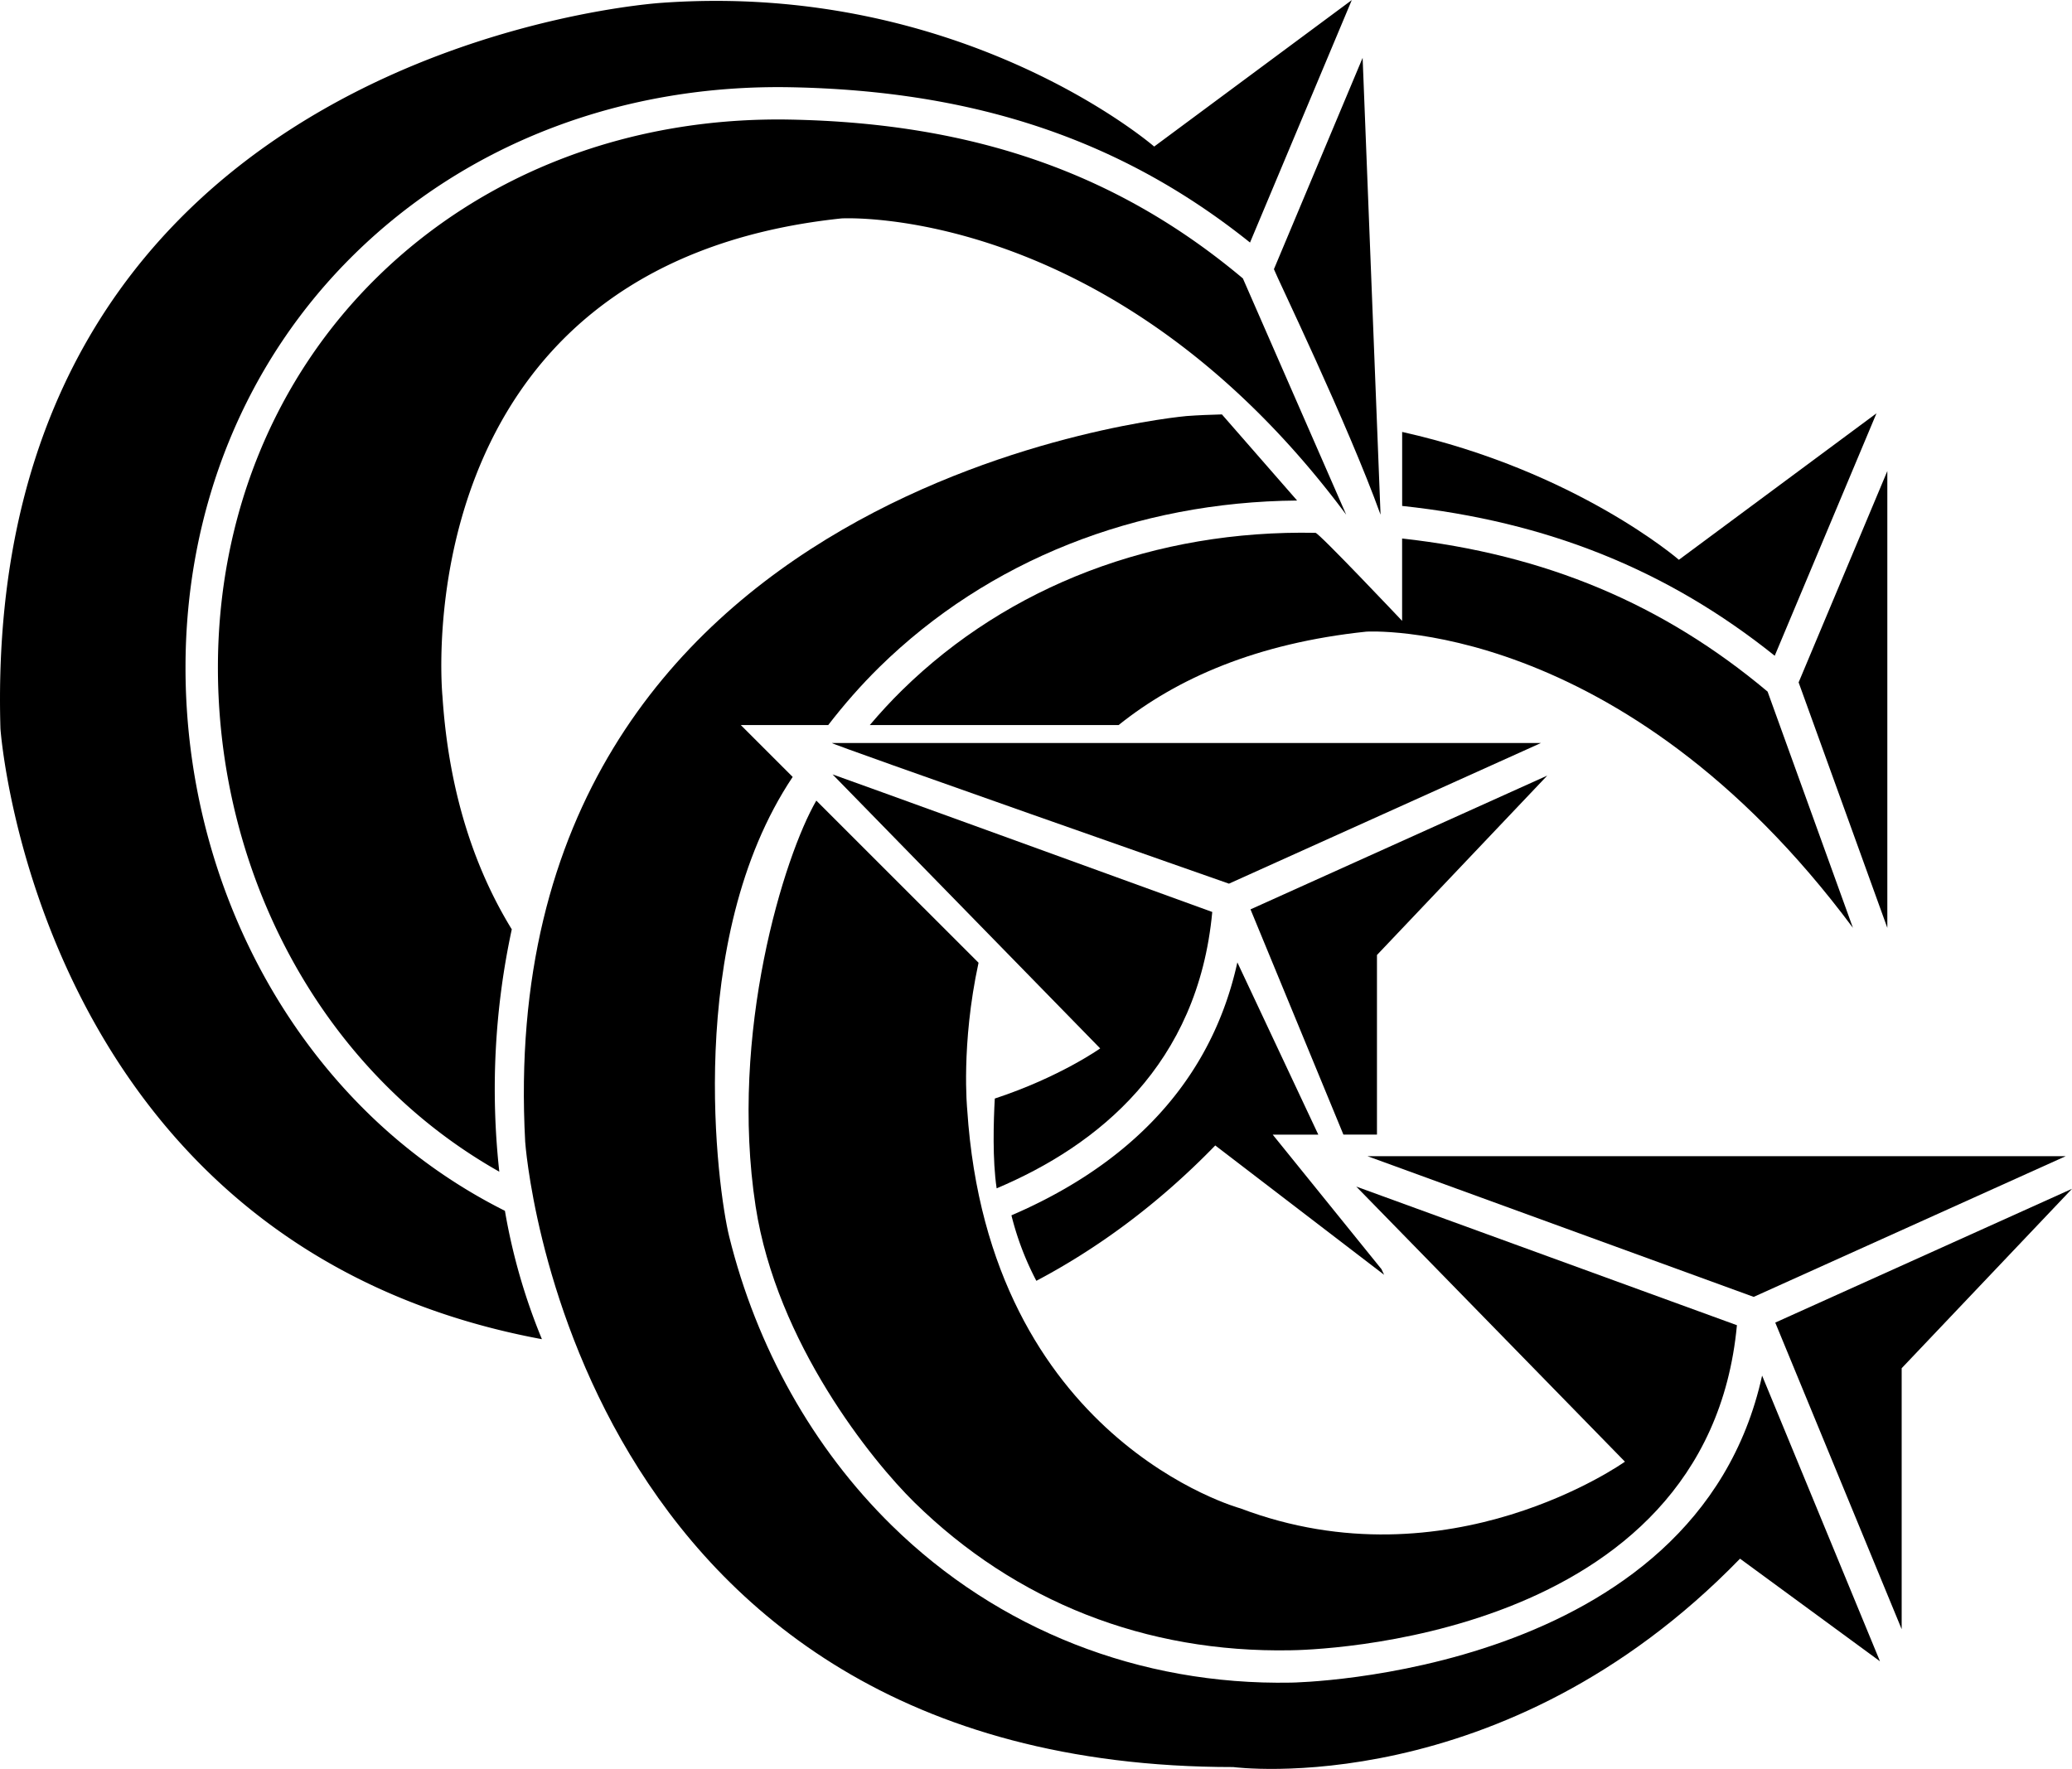
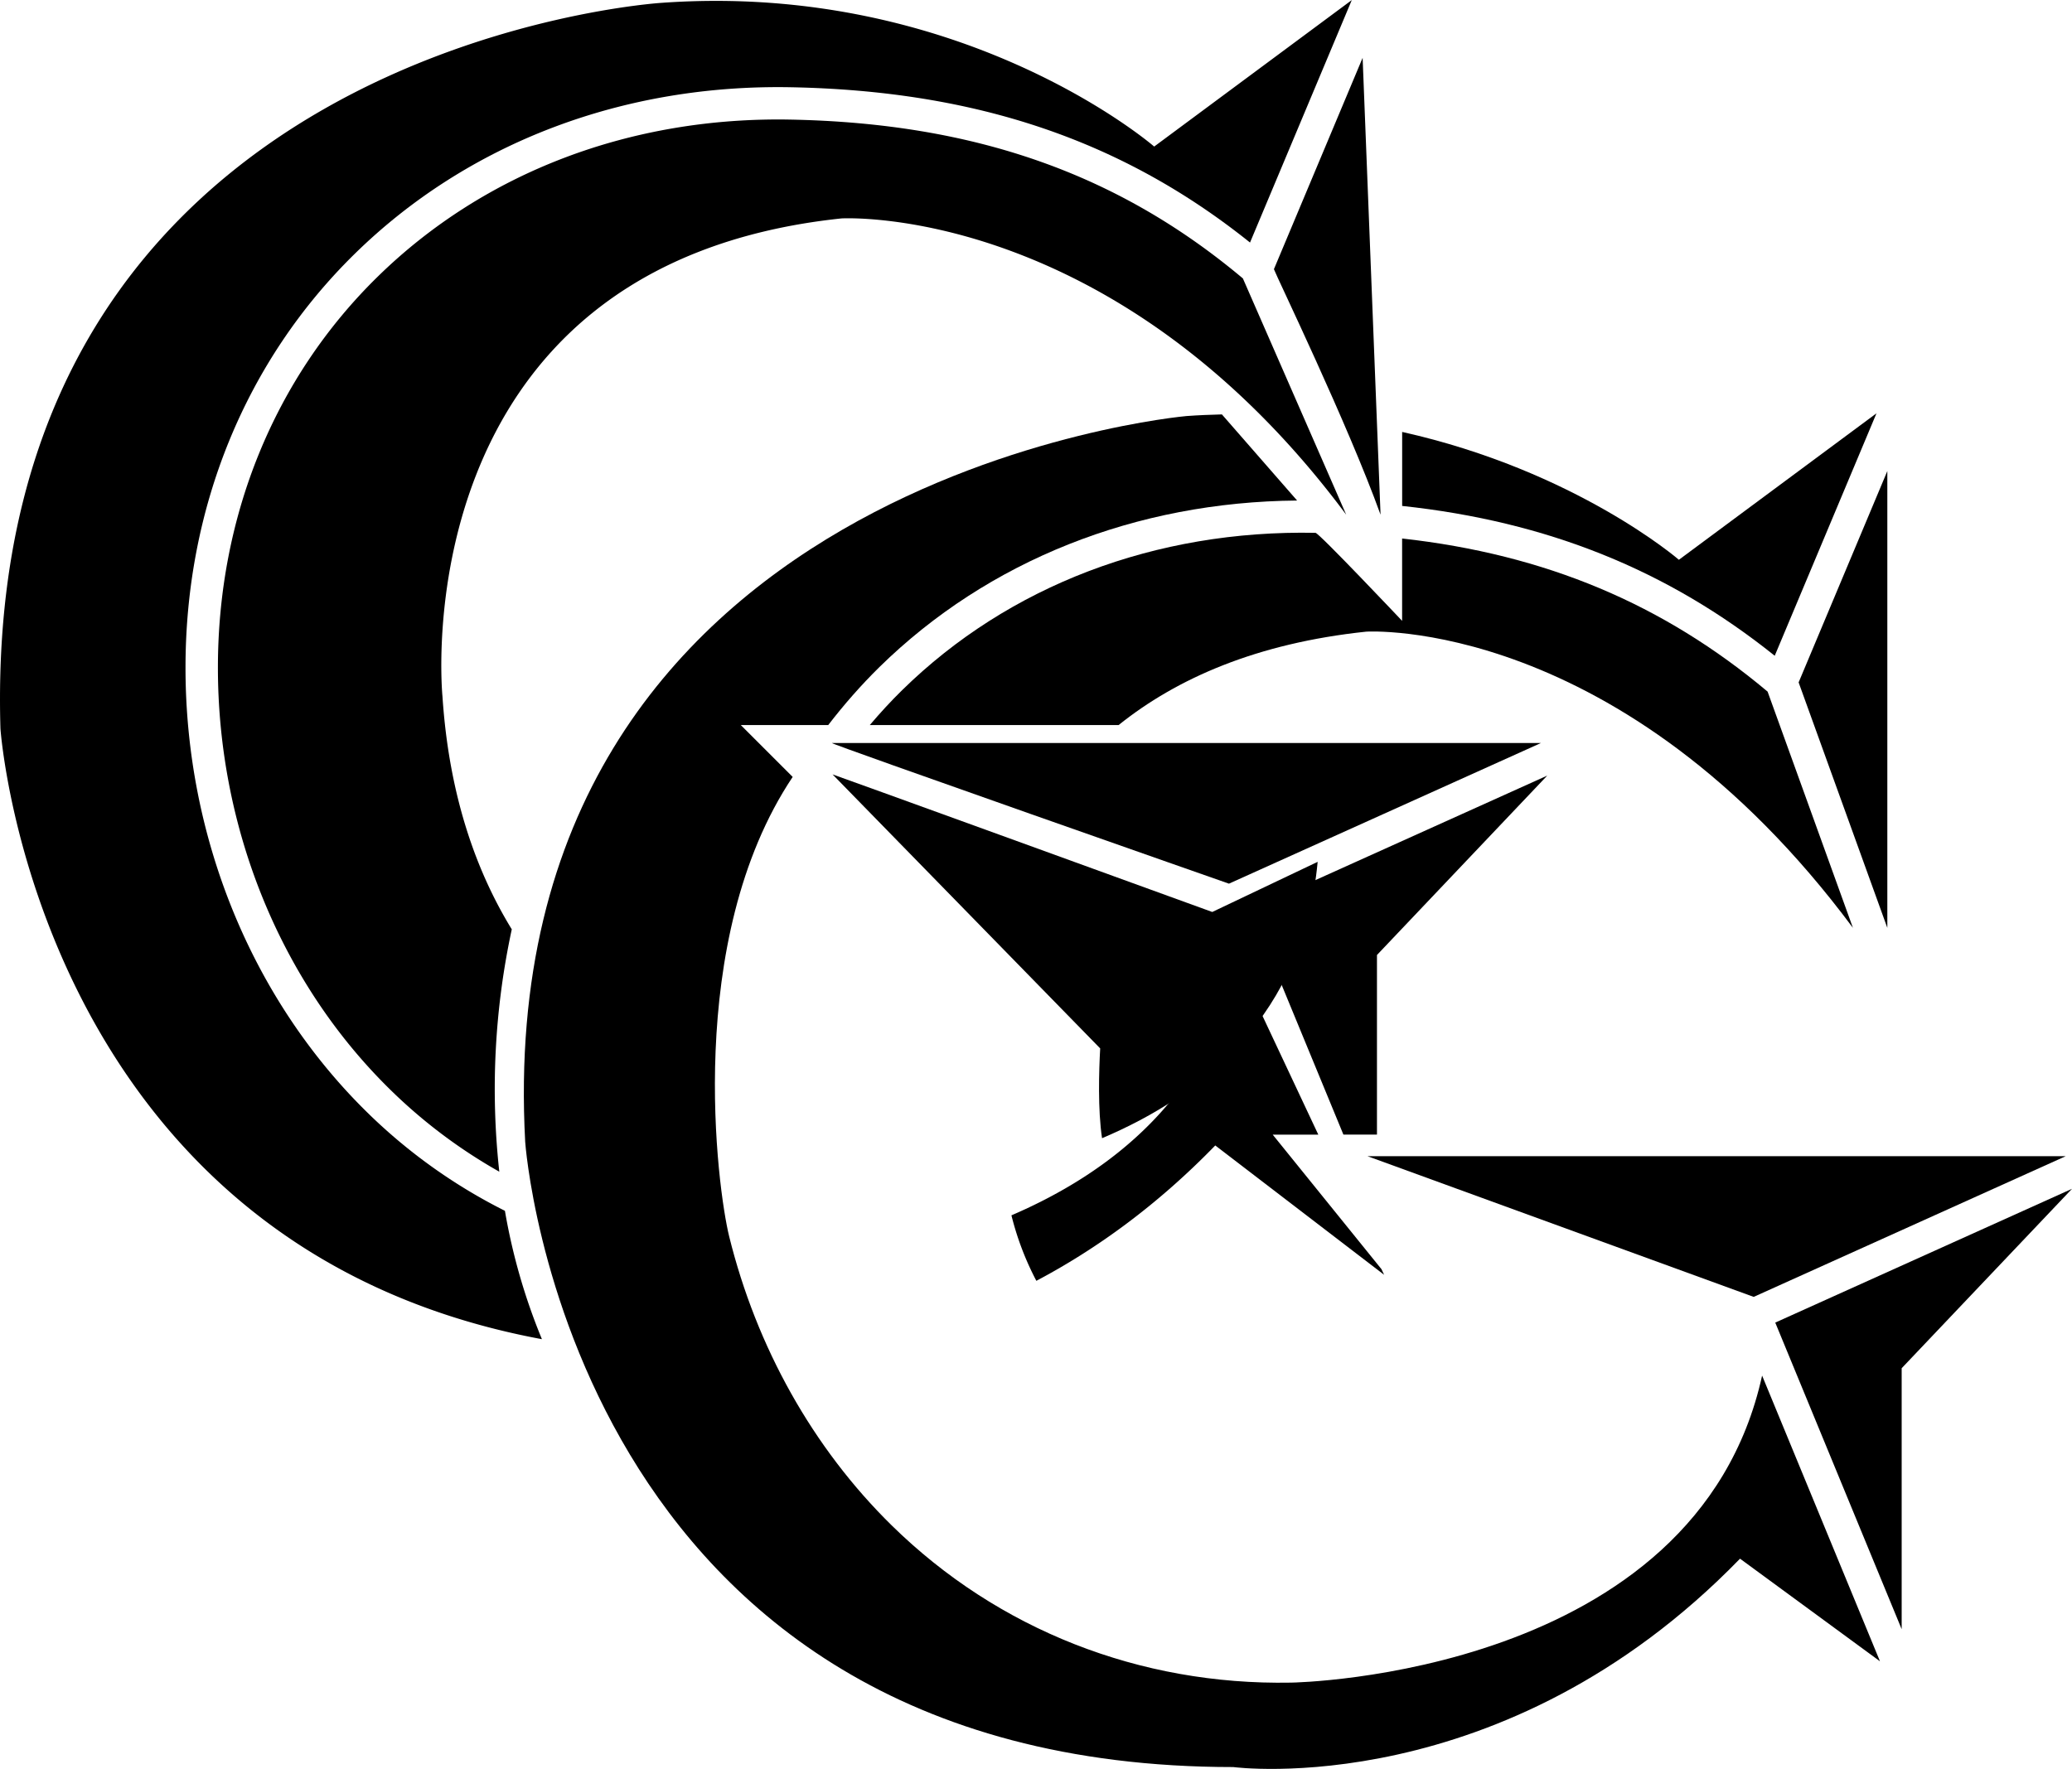
<svg xmlns="http://www.w3.org/2000/svg" width="2500" height="2135" viewBox="0 0 46.81 39.972">
  <path d="M42.962 36.815v-5.898l3.848-4.054-6.704 3.023 2.856 6.929zM42.638 20.966V10.643l-2.004 4.776 2.004 5.547zM46.667 26.126H30.895l8.724 3.179zM31.189 11.629l-.405-10.324-2.004 4.776c.064.177 1.665 3.486 2.409 5.548zM40.094 14.817l2.299-5.479-4.464 3.31s-2.321-2.011-6.252-2.889v1.672c3.28.352 6 1.449 8.417 3.386z" />
  <path d="M41.861 20.966l-1.928-5.339c-2.358-1.98-5.02-3.1-8.257-3.46v1.861s-1.879-1.988-1.956-1.989c-3.612-.071-6.93 1.191-9.339 3.555-.257.252-.5.517-.731.789h5.621c1.311-1.051 3.114-1.849 5.594-2.111-.001-.001 5.748-.363 10.996 6.694z" />
  <path d="M18.794 16.789c-.021.026 8.97 3.178 8.97 3.178l7.048-3.178H18.794zM31.108 21.579l3.847-4.054-6.704 3.023 2.099 5.09h.758v-4.059z" />
  <path d="M11.562 20.999c-.795-1.296-1.418-3.009-1.566-5.266 0 0-.975-9.744 9.013-10.799 0 0 6.155-.363 11.404 6.695L28.079 6.29c-2.817-2.366-6.065-3.508-10.213-3.589-3.612-.071-6.93 1.192-9.339 3.555-2.325 2.279-3.604 5.414-3.604 8.828 0 3.632 1.416 7.106 3.884 9.529a11.785 11.785 0 0 0 2.473 1.863 17.115 17.115 0 0 1 .282-5.477zM27.455 25.883l3.815 2.923-.06-.127-2.457-3.04h1.03l-1.829-3.893c-.671 3.051-2.875 4.758-5.104 5.716a6.59 6.59 0 0 0 .563 1.48c1.323-.699 2.705-1.682 4.042-3.059z" />
  <path d="M8.294 25.134c-2.608-2.56-4.104-6.224-4.103-10.051 0-3.612 1.357-6.932 3.823-9.349 2.552-2.502 6.056-3.839 9.866-3.764 4.175.082 7.481 1.202 10.36 3.509L30.539 0l-4.464 3.31S21.771-.425 14.95.062c0 0-15.394.949-14.94 16.402 0 0 .806 11.671 12.233 13.797a13.609 13.609 0 0 1-.836-2.901 12.33 12.33 0 0 1-3.113-2.226z" />
  <path d="M39.809 31.084c-1.492 6.779-10.549 6.937-10.644 6.938-3.418.063-6.62-1.198-9.017-3.55-1.792-1.759-3.059-4.041-3.675-6.534-.258-1.045-1.037-6.683 1.435-10.383l-1.172-1.172h1.975c.354-.46.739-.9 1.158-1.312 2.455-2.407 5.792-3.731 9.435-3.762l-1.699-1.946c-.264.007-.529.017-.8.037 0 0-15.752 1.382-14.94 16.402 0 0 .974 14.128 15.996 14.128 0 0 6.09.812 11.449-4.709l3.162 2.319-2.663-6.456z" />
-   <path d="M30.64 26.812l6.07 6.217s-3.979 2.841-8.688 1.055c0 0-5.684-1.542-6.171-9.013 0 0-.146-1.463.256-3.317l-3.665-3.664c-.725 1.248-1.974 5.252-1.371 9.17.476 3.088 2.63 5.749 3.588 6.69 2.288 2.246 5.224 3.401 8.496 3.341.389-.004 9.417-.174 10.085-7.346l-8.6-3.133z" />
-   <path d="M27.387 20.607c-1.374-.5-8.575-3.114-8.578-3.109l6.046 6.192s-.914.65-2.381 1.133c-.028.506-.055 1.384.042 2.029 2.296-.97 4.55-2.796 4.871-6.245z" />
+   <path d="M27.387 20.607c-1.374-.5-8.575-3.114-8.578-3.109l6.046 6.192c-.028.506-.055 1.384.042 2.029 2.296-.97 4.55-2.796 4.871-6.245z" />
</svg>